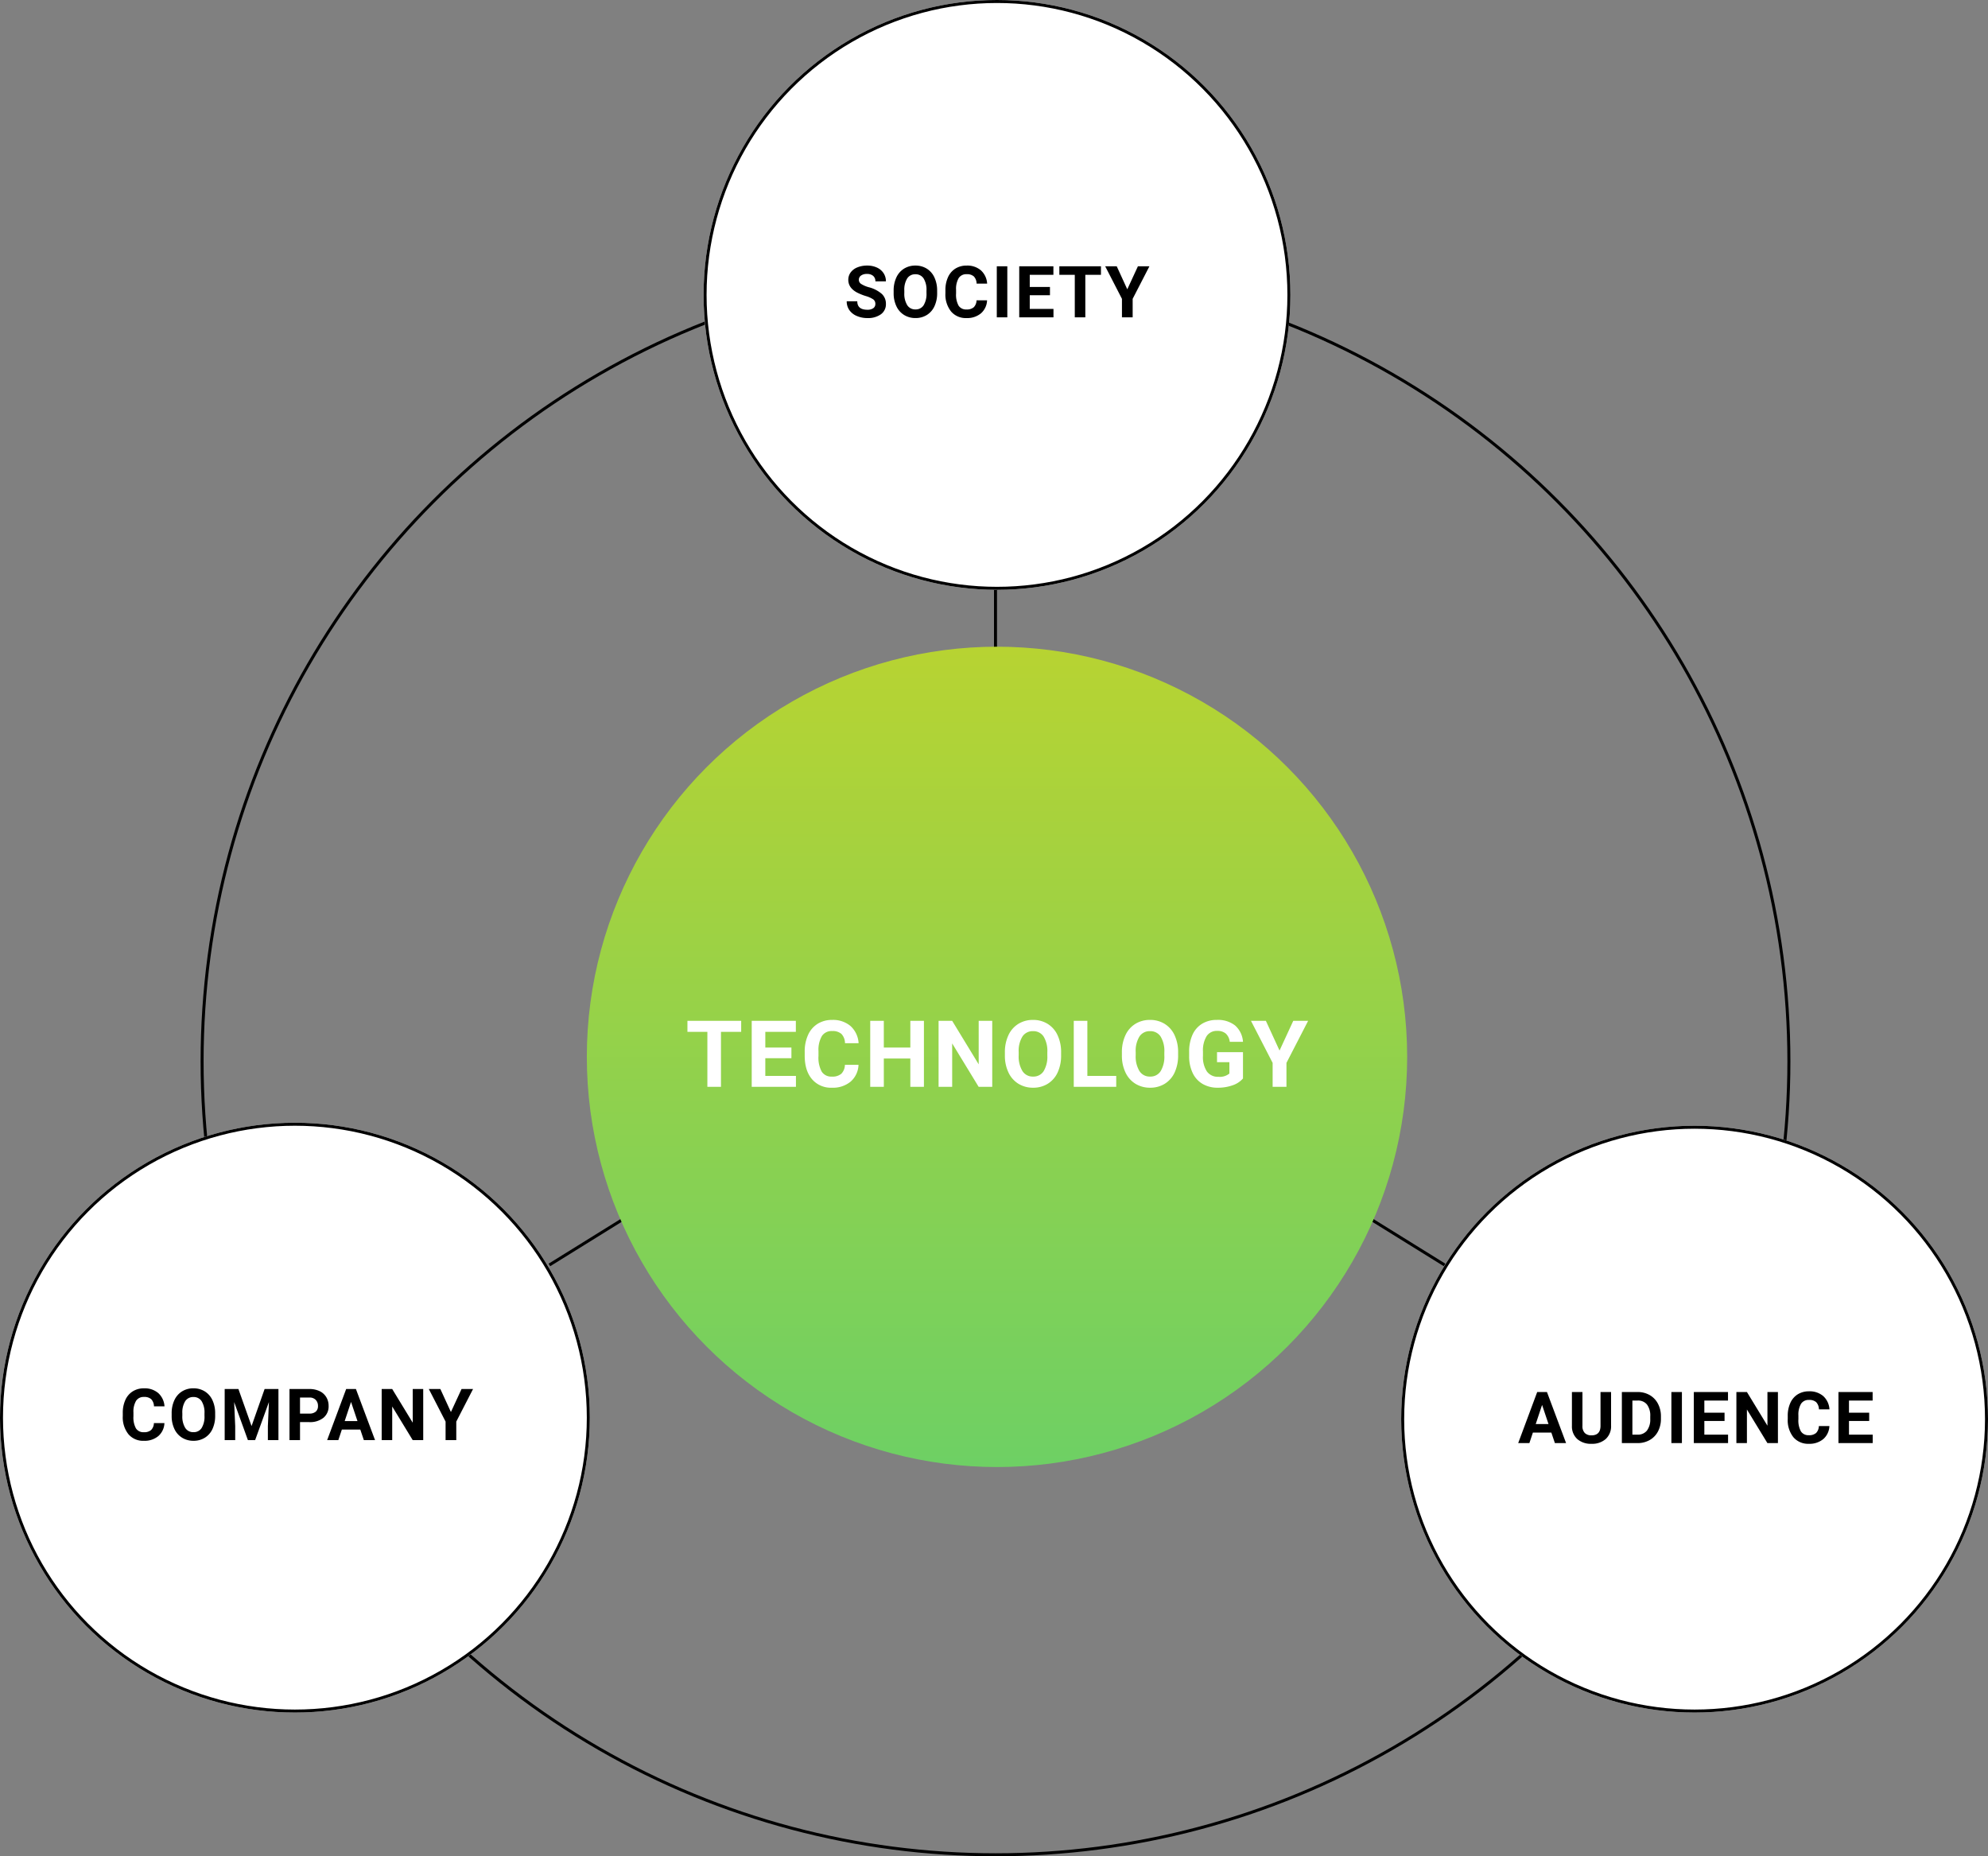
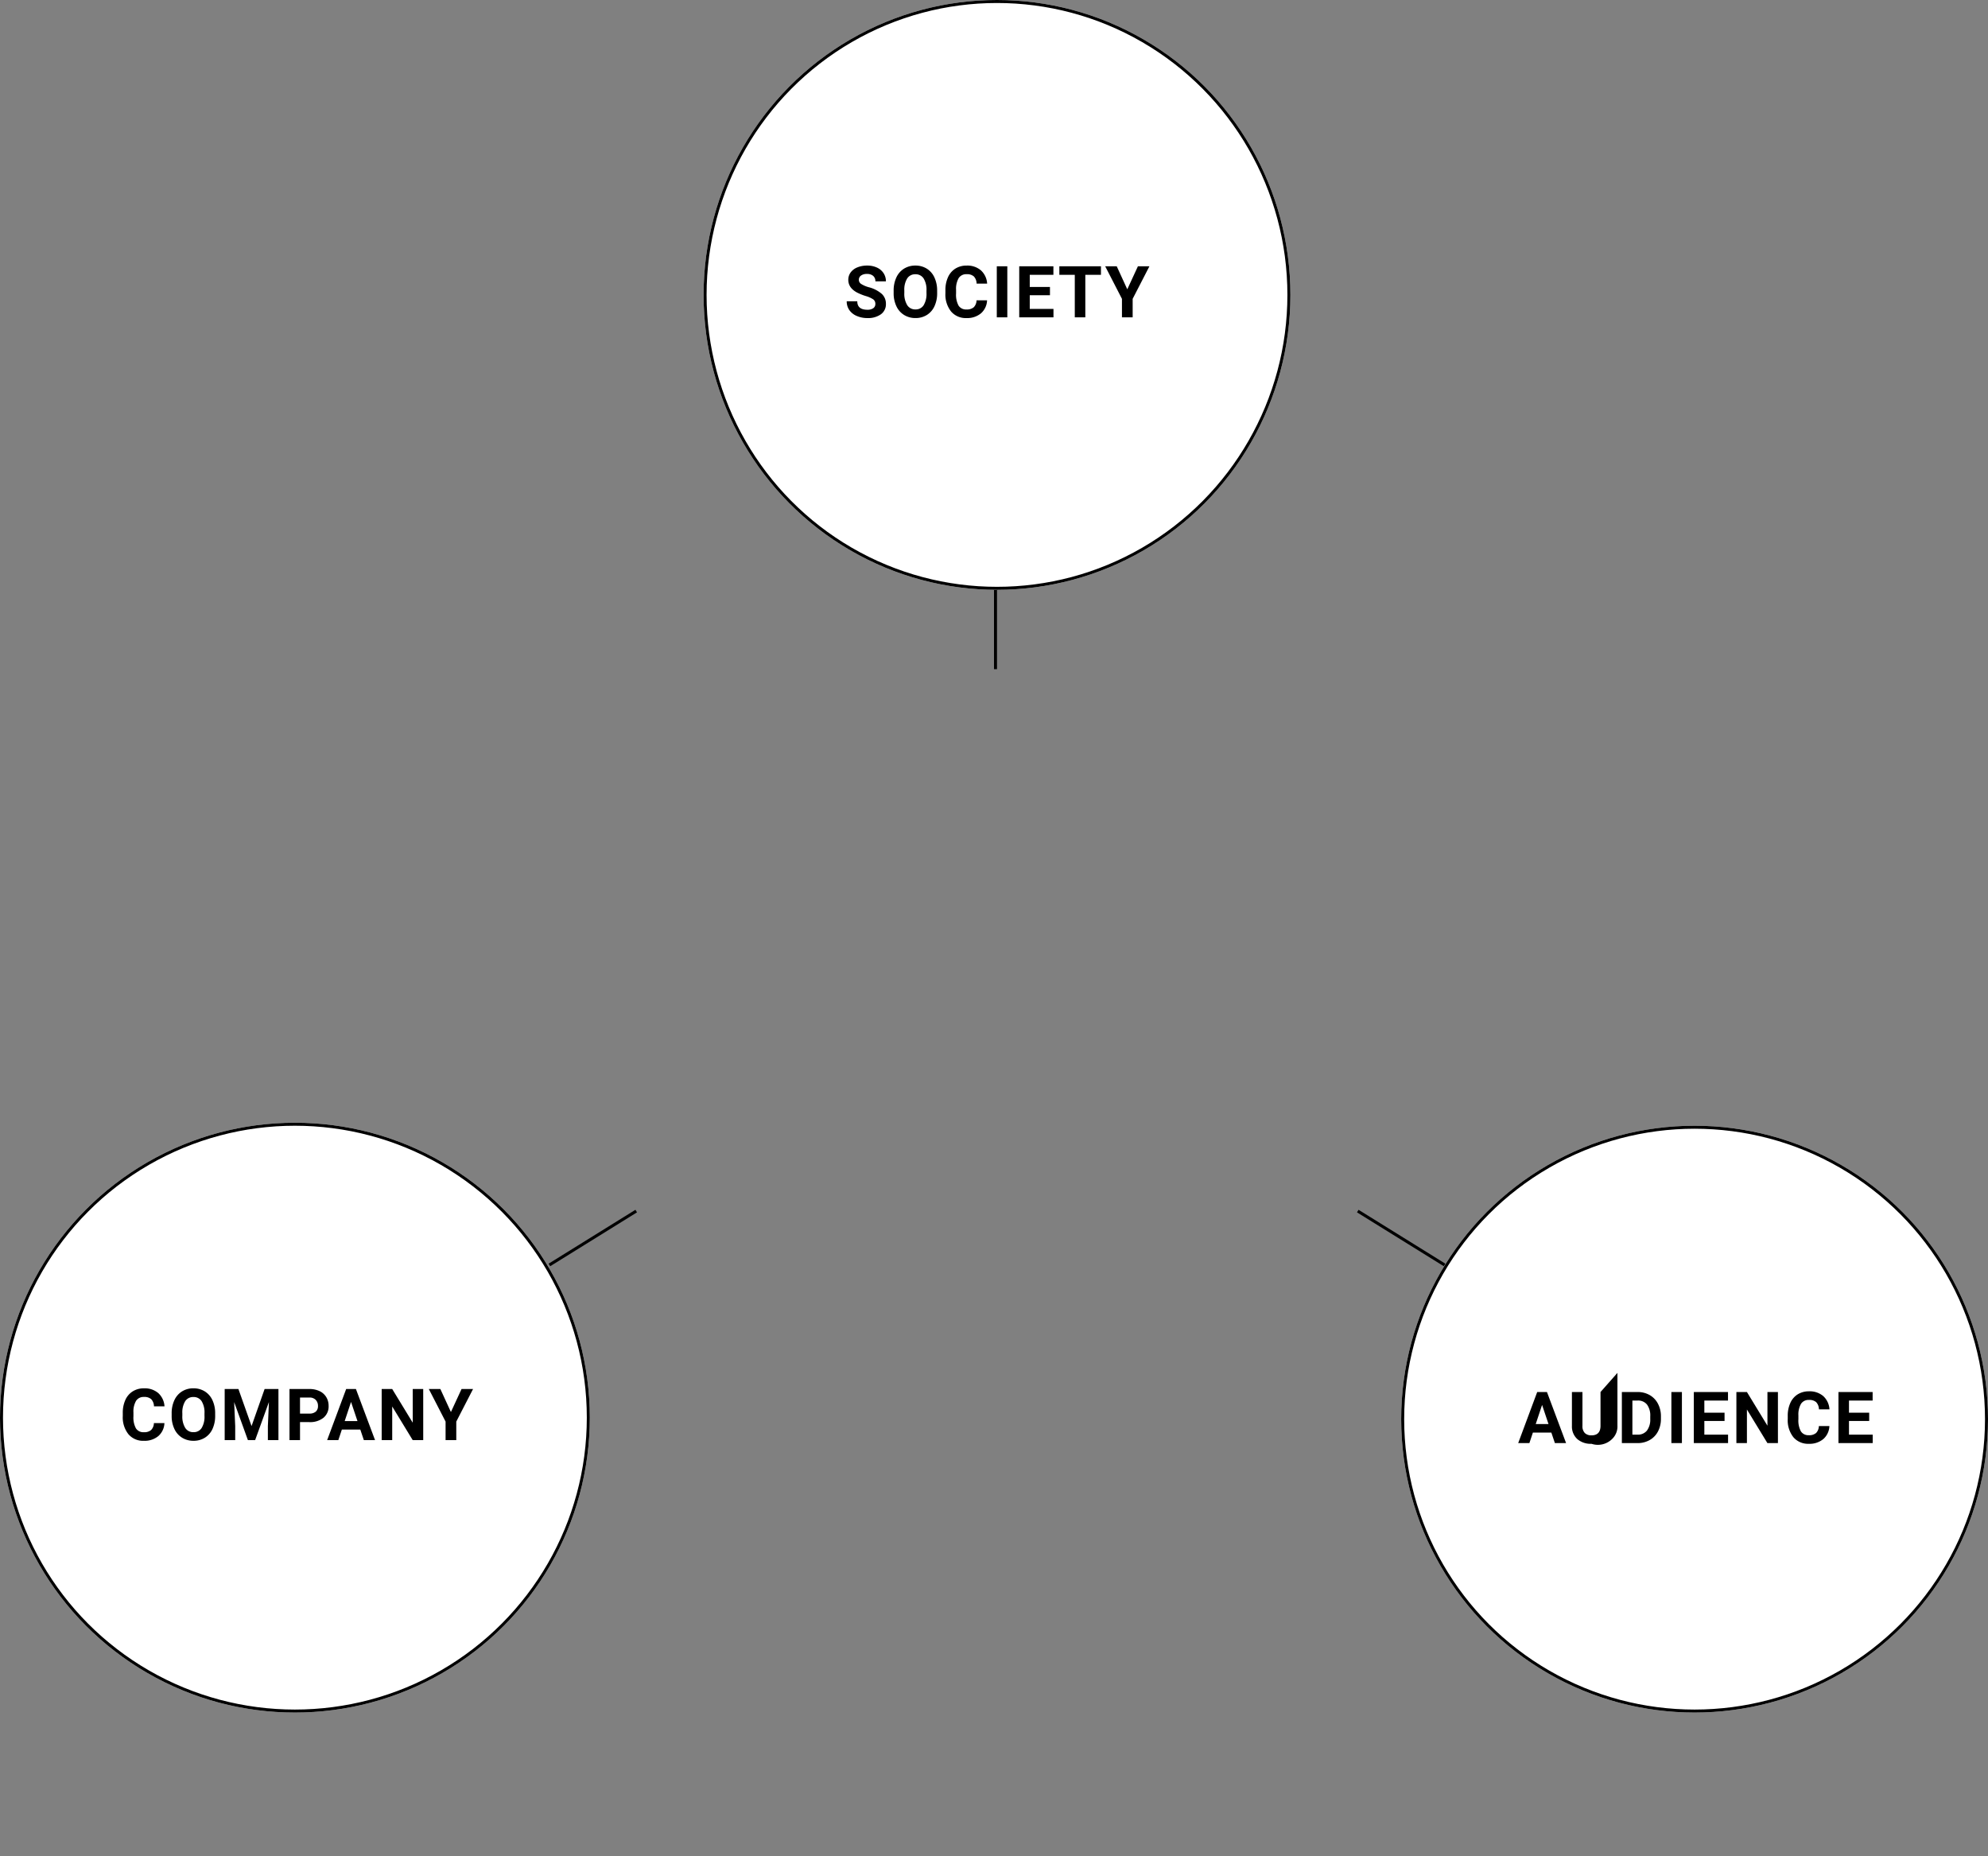
<svg xmlns="http://www.w3.org/2000/svg" width="664" height="620" viewBox="0 0 664 620">
  <rect x="0" y="0" width="664" height="620" fill="#808080" stroke="none" />
  <defs>
    <linearGradient id="linear-gradient" x1="0.5" x2="0.5" y2="1" gradientUnits="objectBoundingBox">
      <stop offset="0" stop-color="#b7d332" />
      <stop offset="1" stop-color="#6ed064" />
    </linearGradient>
  </defs>
  <g id="グループ_99" data-name="グループ 99" transform="translate(-751 -1138)">
    <path id="パス_46" data-name="パス 46" d="M0,18,29,0" transform="translate(934.5 1542.5)" fill="none" stroke="#000" stroke-width="1" />
    <line id="線_27" data-name="線 27" y1="26.5" transform="translate(1083.5 1335)" fill="none" stroke="#000" stroke-width="1" />
    <line id="線_28" data-name="線 28" x1="29" y1="18" transform="translate(1204.5 1542.5)" fill="none" stroke="#000" stroke-width="1" />
-     <circle id="楕円形_1" data-name="楕円形 1" cx="137" cy="137" r="137" transform="translate(947 1354)" fill="url(#linear-gradient)" />
    <g id="楕円形_7" data-name="楕円形 7" transform="translate(818 1227)" fill="none" stroke="#000" stroke-width="1">
      <circle cx="265.5" cy="265.5" r="265.5" stroke="none" />
-       <circle cx="265.5" cy="265.5" r="265" fill="none" />
    </g>
    <g id="グループ_95" data-name="グループ 95" transform="translate(-5 16)">
      <g id="楕円形_6" data-name="楕円形 6" transform="translate(1224 1498)" fill="#fff" stroke="#000" stroke-width="1">
        <circle cx="98" cy="98" r="98" stroke="none" />
        <circle cx="98" cy="98" r="97.5" fill="none" />
      </g>
-       <path id="パス_75" data-name="パス 75" d="M11.156-3.516H4.992L3.82,0H.082L6.434-17.062H9.691L16.078,0H12.34ZM5.941-6.363h4.266L8.063-12.75Zm25.165-10.7V-5.824a5.754,5.754,0,0,1-1.752,4.43A6.754,6.754,0,0,1,24.568.234a6.83,6.83,0,0,1-4.746-1.582A5.656,5.656,0,0,1,18.029-5.7V-17.062h3.516V-5.8a3.251,3.251,0,0,0,.8,2.443,3.082,3.082,0,0,0,2.221.768q2.965,0,3.012-3.117V-17.062ZM34.71,0V-17.062h5.25a7.973,7.973,0,0,1,4.025,1.014,7.069,7.069,0,0,1,2.771,2.883,8.892,8.892,0,0,1,1,4.248v.785a8.917,8.917,0,0,1-.979,4.23,7.008,7.008,0,0,1-2.76,2.871A8.033,8.033,0,0,1,39.995,0Zm3.516-14.215V-2.824h1.7a3.818,3.818,0,0,0,3.152-1.348A6.09,6.09,0,0,0,44.19-8.027v-.9a6.187,6.187,0,0,0-1.078-3.943,3.8,3.8,0,0,0-3.152-1.342ZM54.765,0H51.25V-17.062h3.516ZM69.009-7.395h-6.75v4.57h7.922V0H58.743V-17.062H70.157v2.848h-7.9v4.066h6.75ZM86.838,0H83.323L76.479-11.227V0H72.963V-17.062h3.516l6.855,11.25v-11.25h3.5Zm17.185-5.684a6.038,6.038,0,0,1-2.033,4.336A7.141,7.141,0,0,1,97.156.234a6.421,6.421,0,0,1-5.162-2.209,9.058,9.058,0,0,1-1.881-6.064V-9.082a10.228,10.228,0,0,1,.867-4.336,6.5,6.5,0,0,1,2.479-2.877,6.943,6.943,0,0,1,3.744-1,6.956,6.956,0,0,1,4.758,1.582,6.488,6.488,0,0,1,2.086,4.441h-3.516a3.563,3.563,0,0,0-.92-2.4,3.407,3.407,0,0,0-2.408-.744,2.987,2.987,0,0,0-2.631,1.26,7.06,7.06,0,0,0-.9,3.908v1.289a7.556,7.556,0,0,0,.838,4.043,2.932,2.932,0,0,0,2.643,1.277,3.471,3.471,0,0,0,2.432-.744,3.361,3.361,0,0,0,.92-2.3Zm13.294-1.711h-6.75v4.57h7.922V0H107.052V-17.062h11.414v2.848h-7.9v4.066h6.75Z" transform="translate(1263 1604)" />
+       <path id="パス_75" data-name="パス 75" d="M11.156-3.516H4.992L3.82,0H.082L6.434-17.062H9.691L16.078,0H12.34ZM5.941-6.363h4.266L8.063-12.75m25.165-10.7V-5.824a5.754,5.754,0,0,1-1.752,4.43A6.754,6.754,0,0,1,24.568.234a6.83,6.83,0,0,1-4.746-1.582A5.656,5.656,0,0,1,18.029-5.7V-17.062h3.516V-5.8a3.251,3.251,0,0,0,.8,2.443,3.082,3.082,0,0,0,2.221.768q2.965,0,3.012-3.117V-17.062ZM34.71,0V-17.062h5.25a7.973,7.973,0,0,1,4.025,1.014,7.069,7.069,0,0,1,2.771,2.883,8.892,8.892,0,0,1,1,4.248v.785a8.917,8.917,0,0,1-.979,4.23,7.008,7.008,0,0,1-2.76,2.871A8.033,8.033,0,0,1,39.995,0Zm3.516-14.215V-2.824h1.7a3.818,3.818,0,0,0,3.152-1.348A6.09,6.09,0,0,0,44.19-8.027v-.9a6.187,6.187,0,0,0-1.078-3.943,3.8,3.8,0,0,0-3.152-1.342ZM54.765,0H51.25V-17.062h3.516ZM69.009-7.395h-6.75v4.57h7.922V0H58.743V-17.062H70.157v2.848h-7.9v4.066h6.75ZM86.838,0H83.323L76.479-11.227V0H72.963V-17.062h3.516l6.855,11.25v-11.25h3.5Zm17.185-5.684a6.038,6.038,0,0,1-2.033,4.336A7.141,7.141,0,0,1,97.156.234a6.421,6.421,0,0,1-5.162-2.209,9.058,9.058,0,0,1-1.881-6.064V-9.082a10.228,10.228,0,0,1,.867-4.336,6.5,6.5,0,0,1,2.479-2.877,6.943,6.943,0,0,1,3.744-1,6.956,6.956,0,0,1,4.758,1.582,6.488,6.488,0,0,1,2.086,4.441h-3.516a3.563,3.563,0,0,0-.92-2.4,3.407,3.407,0,0,0-2.408-.744,2.987,2.987,0,0,0-2.631,1.26,7.06,7.06,0,0,0-.9,3.908v1.289a7.556,7.556,0,0,0,.838,4.043,2.932,2.932,0,0,0,2.643,1.277,3.471,3.471,0,0,0,2.432-.744,3.361,3.361,0,0,0,.92-2.3Zm13.294-1.711h-6.75v4.57h7.922V0H107.052V-17.062h11.414v2.848h-7.9v4.066h6.75Z" transform="translate(1263 1604)" />
    </g>
    <g id="グループ_96" data-name="グループ 96">
      <g id="楕円形_5" data-name="楕円形 5" transform="translate(986 1138)" fill="#fff" stroke="#000" stroke-width="1">
        <ellipse cx="98" cy="98.5" rx="98" ry="98.5" stroke="none" />
        <ellipse cx="98" cy="98.5" rx="97.5" ry="98" fill="none" />
      </g>
      <path id="パス_73" data-name="パス 73" d="M10.371-4.477a1.8,1.8,0,0,0-.7-1.529A9.222,9.222,0,0,0,7.137-7.131,17.944,17.944,0,0,1,4.242-8.3q-2.906-1.57-2.906-4.23a4.12,4.12,0,0,1,.779-2.467,5.083,5.083,0,0,1,2.238-1.693A8.425,8.425,0,0,1,7.629-17.3a7.668,7.668,0,0,1,3.258.662,5.187,5.187,0,0,1,2.221,1.869,4.891,4.891,0,0,1,.791,2.742H10.383a2.3,2.3,0,0,0-.738-1.822A3.035,3.035,0,0,0,7.57-14.5a3.242,3.242,0,0,0-2,.545,1.719,1.719,0,0,0-.715,1.436,1.646,1.646,0,0,0,.838,1.395,9.466,9.466,0,0,0,2.467,1.055,10.658,10.658,0,0,1,4.371,2.238A4.458,4.458,0,0,1,13.9-4.5a4.106,4.106,0,0,1-1.676,3.475A7.336,7.336,0,0,1,7.711.234,8.712,8.712,0,0,1,4.125-.486,5.674,5.674,0,0,1,1.658-2.461a5.057,5.057,0,0,1-.85-2.906H4.336q0,2.824,3.375,2.824a3.283,3.283,0,0,0,1.957-.51A1.658,1.658,0,0,0,10.371-4.477ZM31.013-8.145a10.3,10.3,0,0,1-.891,4.418A6.707,6.707,0,0,1,27.574-.8a7.051,7.051,0,0,1-3.8,1.031,7.1,7.1,0,0,1-3.785-1.02A6.773,6.773,0,0,1,17.408-3.7a10.005,10.005,0,0,1-.926-4.354v-.844a10.246,10.246,0,0,1,.908-4.436,6.762,6.762,0,0,1,2.566-2.941A7.059,7.059,0,0,1,23.747-17.3a7.059,7.059,0,0,1,3.791,1.025A6.762,6.762,0,0,1,30.1-13.33a10.217,10.217,0,0,1,.908,4.424ZM27.45-8.918A7.18,7.18,0,0,0,26.49-13a3.132,3.132,0,0,0-2.742-1.395,3.133,3.133,0,0,0-2.73,1.377,7.1,7.1,0,0,0-.973,4.037v.832a7.27,7.27,0,0,0,.961,4.055,3.123,3.123,0,0,0,2.766,1.441A3.1,3.1,0,0,0,26.49-4.037a7.228,7.228,0,0,0,.961-4.049ZM47.682-5.684a6.038,6.038,0,0,1-2.033,4.336A7.141,7.141,0,0,1,40.815.234a6.421,6.421,0,0,1-5.162-2.209,9.058,9.058,0,0,1-1.881-6.064V-9.082a10.228,10.228,0,0,1,.867-4.336,6.5,6.5,0,0,1,2.479-2.877,6.943,6.943,0,0,1,3.744-1,6.956,6.956,0,0,1,4.758,1.582,6.488,6.488,0,0,1,2.086,4.441H44.19a3.563,3.563,0,0,0-.92-2.4,3.407,3.407,0,0,0-2.408-.744,2.987,2.987,0,0,0-2.631,1.26,7.06,7.06,0,0,0-.9,3.908v1.289a7.556,7.556,0,0,0,.838,4.043,2.932,2.932,0,0,0,2.643,1.277,3.471,3.471,0,0,0,2.432-.744,3.361,3.361,0,0,0,.92-2.3ZM54.449,0H50.933V-17.062h3.516ZM68.693-7.395h-6.75v4.57h7.922V0H58.427V-17.062H69.841v2.848h-7.9v4.066h6.75Zm17.032-6.82H80.5V0H76.983V-14.215H71.827v-2.848h13.9Zm8.794,4.84,3.551-7.687h3.844l-5.6,10.875V0H92.738V-6.187l-5.6-10.875h3.855Z" transform="translate(1033 1244)" />
    </g>
    <g id="グループ_94" data-name="グループ 94" transform="translate(1 5)">
      <g id="楕円形_4" data-name="楕円形 4" transform="translate(750 1508)" fill="#fff" stroke="#000" stroke-width="1">
        <circle cx="98.5" cy="98.5" r="98.5" stroke="none" />
        <circle cx="98.5" cy="98.5" r="98" fill="none" />
      </g>
      <path id="パス_74" data-name="パス 74" d="M14.918-5.684a6.038,6.038,0,0,1-2.033,4.336A7.141,7.141,0,0,1,8.051.234,6.421,6.421,0,0,1,2.889-1.975,9.058,9.058,0,0,1,1.008-8.039V-9.082a10.228,10.228,0,0,1,.867-4.336,6.5,6.5,0,0,1,2.479-2.877,6.943,6.943,0,0,1,3.744-1,6.956,6.956,0,0,1,4.758,1.582,6.488,6.488,0,0,1,2.086,4.441H11.426a3.563,3.563,0,0,0-.92-2.4A3.407,3.407,0,0,0,8.1-14.414a2.987,2.987,0,0,0-2.631,1.26,7.06,7.06,0,0,0-.9,3.908v1.289a7.556,7.556,0,0,0,.838,4.043A2.932,2.932,0,0,0,8.051-2.637a3.471,3.471,0,0,0,2.432-.744,3.361,3.361,0,0,0,.92-2.3ZM31.866-8.145a10.3,10.3,0,0,1-.891,4.418A6.707,6.707,0,0,1,28.427-.8a7.051,7.051,0,0,1-3.8,1.031,7.1,7.1,0,0,1-3.785-1.02A6.773,6.773,0,0,1,18.261-3.7a10.005,10.005,0,0,1-.926-4.354v-.844a10.246,10.246,0,0,1,.908-4.436,6.762,6.762,0,0,1,2.566-2.941A7.059,7.059,0,0,1,24.6-17.3a7.059,7.059,0,0,1,3.791,1.025,6.762,6.762,0,0,1,2.566,2.941,10.217,10.217,0,0,1,.908,4.424ZM28.3-8.918A7.18,7.18,0,0,0,27.343-13,3.132,3.132,0,0,0,24.6-14.391a3.133,3.133,0,0,0-2.73,1.377A7.1,7.1,0,0,0,20.9-8.977v.832a7.27,7.27,0,0,0,.961,4.055,3.123,3.123,0,0,0,2.766,1.441,3.1,3.1,0,0,0,2.719-1.389A7.228,7.228,0,0,0,28.3-8.086Zm11.335-8.145L44.021-4.687l4.359-12.375H53V0H49.471V-4.664l.352-8.051L45.217,0H42.8L38.209-12.7l.352,8.039V0H35.045V-17.062ZM60.208-6.012V0H56.692V-17.062h6.656a7.7,7.7,0,0,1,3.381.7,5.181,5.181,0,0,1,2.244,2,5.571,5.571,0,0,1,.785,2.947,4.9,4.9,0,0,1-1.717,3.955A7.15,7.15,0,0,1,63.29-6.012Zm0-2.848h3.141a3.088,3.088,0,0,0,2.127-.656,2.387,2.387,0,0,0,.732-1.875,2.814,2.814,0,0,0-.738-2.027,2.758,2.758,0,0,0-2.039-.8H60.208ZM80.344-3.516H74.18L73.008,0H69.269l6.352-17.062h3.258L85.266,0H81.527ZM75.129-6.363h4.266L77.25-12.75ZM101.358,0H97.843L91-11.227V0H87.483V-17.062H91l6.855,11.25v-11.25h3.5Zm9.249-9.375,3.551-7.687H118L112.4-6.187V0h-3.574V-6.187l-5.6-10.875h3.855Z" transform="translate(790 1614)" />
    </g>
-     <path id="パス_76" data-name="パス 76" d="M18.558-18.361H11.807V0H7.266V-18.361H.605v-3.678H18.558Zm16.778,8.81H26.617v5.9H36.849V0H22.076V-22.039H36.819v3.678h-10.2v5.252h8.719Zm22.409,2.21a7.8,7.8,0,0,1-2.626,5.6A9.223,9.223,0,0,1,48.875.3a8.293,8.293,0,0,1-6.668-2.853Q39.777-5.4,39.777-10.384v-1.347a13.211,13.211,0,0,1,1.12-5.6,8.394,8.394,0,0,1,3.2-3.716,8.968,8.968,0,0,1,4.836-1.294A8.985,8.985,0,0,1,55.081-20.3a8.381,8.381,0,0,1,2.694,5.737H53.234a4.6,4.6,0,0,0-1.188-3.1,4.4,4.4,0,0,0-3.111-.961,3.858,3.858,0,0,0-3.4,1.627,9.119,9.119,0,0,0-1.158,5.048v1.665a9.76,9.76,0,0,0,1.082,5.222,3.787,3.787,0,0,0,3.413,1.65,4.483,4.483,0,0,0,3.141-.961A4.341,4.341,0,0,0,53.2-7.341ZM79.594,0H75.053V-9.445H66.2V0H61.657V-22.039H66.2v8.931h8.855v-8.931h4.541Zm22.818,0H97.87l-8.84-14.5V0H84.49V-22.039h4.541L97.886-7.508V-22.039h4.526Zm23-10.52a13.3,13.3,0,0,1-1.15,5.707,8.664,8.664,0,0,1-3.292,3.784A9.107,9.107,0,0,1,116.056.3a9.169,9.169,0,0,1-4.889-1.317,8.749,8.749,0,0,1-3.33-3.761,12.924,12.924,0,0,1-1.2-5.623v-1.09a13.234,13.234,0,0,1,1.173-5.729,8.734,8.734,0,0,1,3.315-3.8,9.118,9.118,0,0,1,4.9-1.324,9.118,9.118,0,0,1,4.9,1.324,8.734,8.734,0,0,1,3.315,3.8,13.2,13.2,0,0,1,1.173,5.714Zm-4.6-1a9.274,9.274,0,0,0-1.241-5.268,4.045,4.045,0,0,0-3.542-1.8,4.046,4.046,0,0,0-3.527,1.779,9.168,9.168,0,0,0-1.256,5.215v1.075a9.39,9.39,0,0,0,1.241,5.237,4.034,4.034,0,0,0,3.572,1.862,4,4,0,0,0,3.512-1.794,9.336,9.336,0,0,0,1.241-5.23Zm13.372,7.871h9.642V0H129.641V-22.039h4.541Zm30.31-6.872a13.3,13.3,0,0,1-1.15,5.707,8.664,8.664,0,0,1-3.292,3.784A9.107,9.107,0,0,1,155.137.3a9.169,9.169,0,0,1-4.889-1.317,8.749,8.749,0,0,1-3.33-3.761,12.924,12.924,0,0,1-1.2-5.623v-1.09a13.235,13.235,0,0,1,1.173-5.729,8.734,8.734,0,0,1,3.315-3.8,9.118,9.118,0,0,1,4.9-1.324,9.118,9.118,0,0,1,4.9,1.324,8.734,8.734,0,0,1,3.315,3.8,13.2,13.2,0,0,1,1.173,5.714Zm-4.6-1a9.275,9.275,0,0,0-1.241-5.268,4.045,4.045,0,0,0-3.542-1.8,4.046,4.046,0,0,0-3.527,1.779,9.168,9.168,0,0,0-1.256,5.215v1.075a9.39,9.39,0,0,0,1.241,5.237,4.034,4.034,0,0,0,3.572,1.862,4,4,0,0,0,3.512-1.794,9.336,9.336,0,0,0,1.241-5.23Zm26.269,8.734a7.882,7.882,0,0,1-3.466,2.278,14.516,14.516,0,0,1-4.965.81A9.835,9.835,0,0,1,172.71-.946a8.329,8.329,0,0,1-3.33-3.625,12.759,12.759,0,0,1-1.2-5.585v-1.5a13.55,13.55,0,0,1,1.113-5.714,8.23,8.23,0,0,1,3.209-3.693,9.243,9.243,0,0,1,4.912-1.279,9.205,9.205,0,0,1,6.13,1.869,7.989,7.989,0,0,1,2.619,5.442h-4.42a4.394,4.394,0,0,0-1.34-2.77,4.278,4.278,0,0,0-2.853-.878,4.027,4.027,0,0,0-3.527,1.741,9.153,9.153,0,0,0-1.226,5.177v1.408a8.714,8.714,0,0,0,1.317,5.237,4.509,4.509,0,0,0,3.86,1.771,5.037,5.037,0,0,0,3.648-1.09v-3.8h-4.132V-11.58h8.673Zm12.207-9.324,4.586-9.93h4.965L200.682-7.992V0h-4.617V-7.992L188.83-22.039h4.98Z" transform="translate(980 1501)" fill="#fff" />
  </g>
</svg>